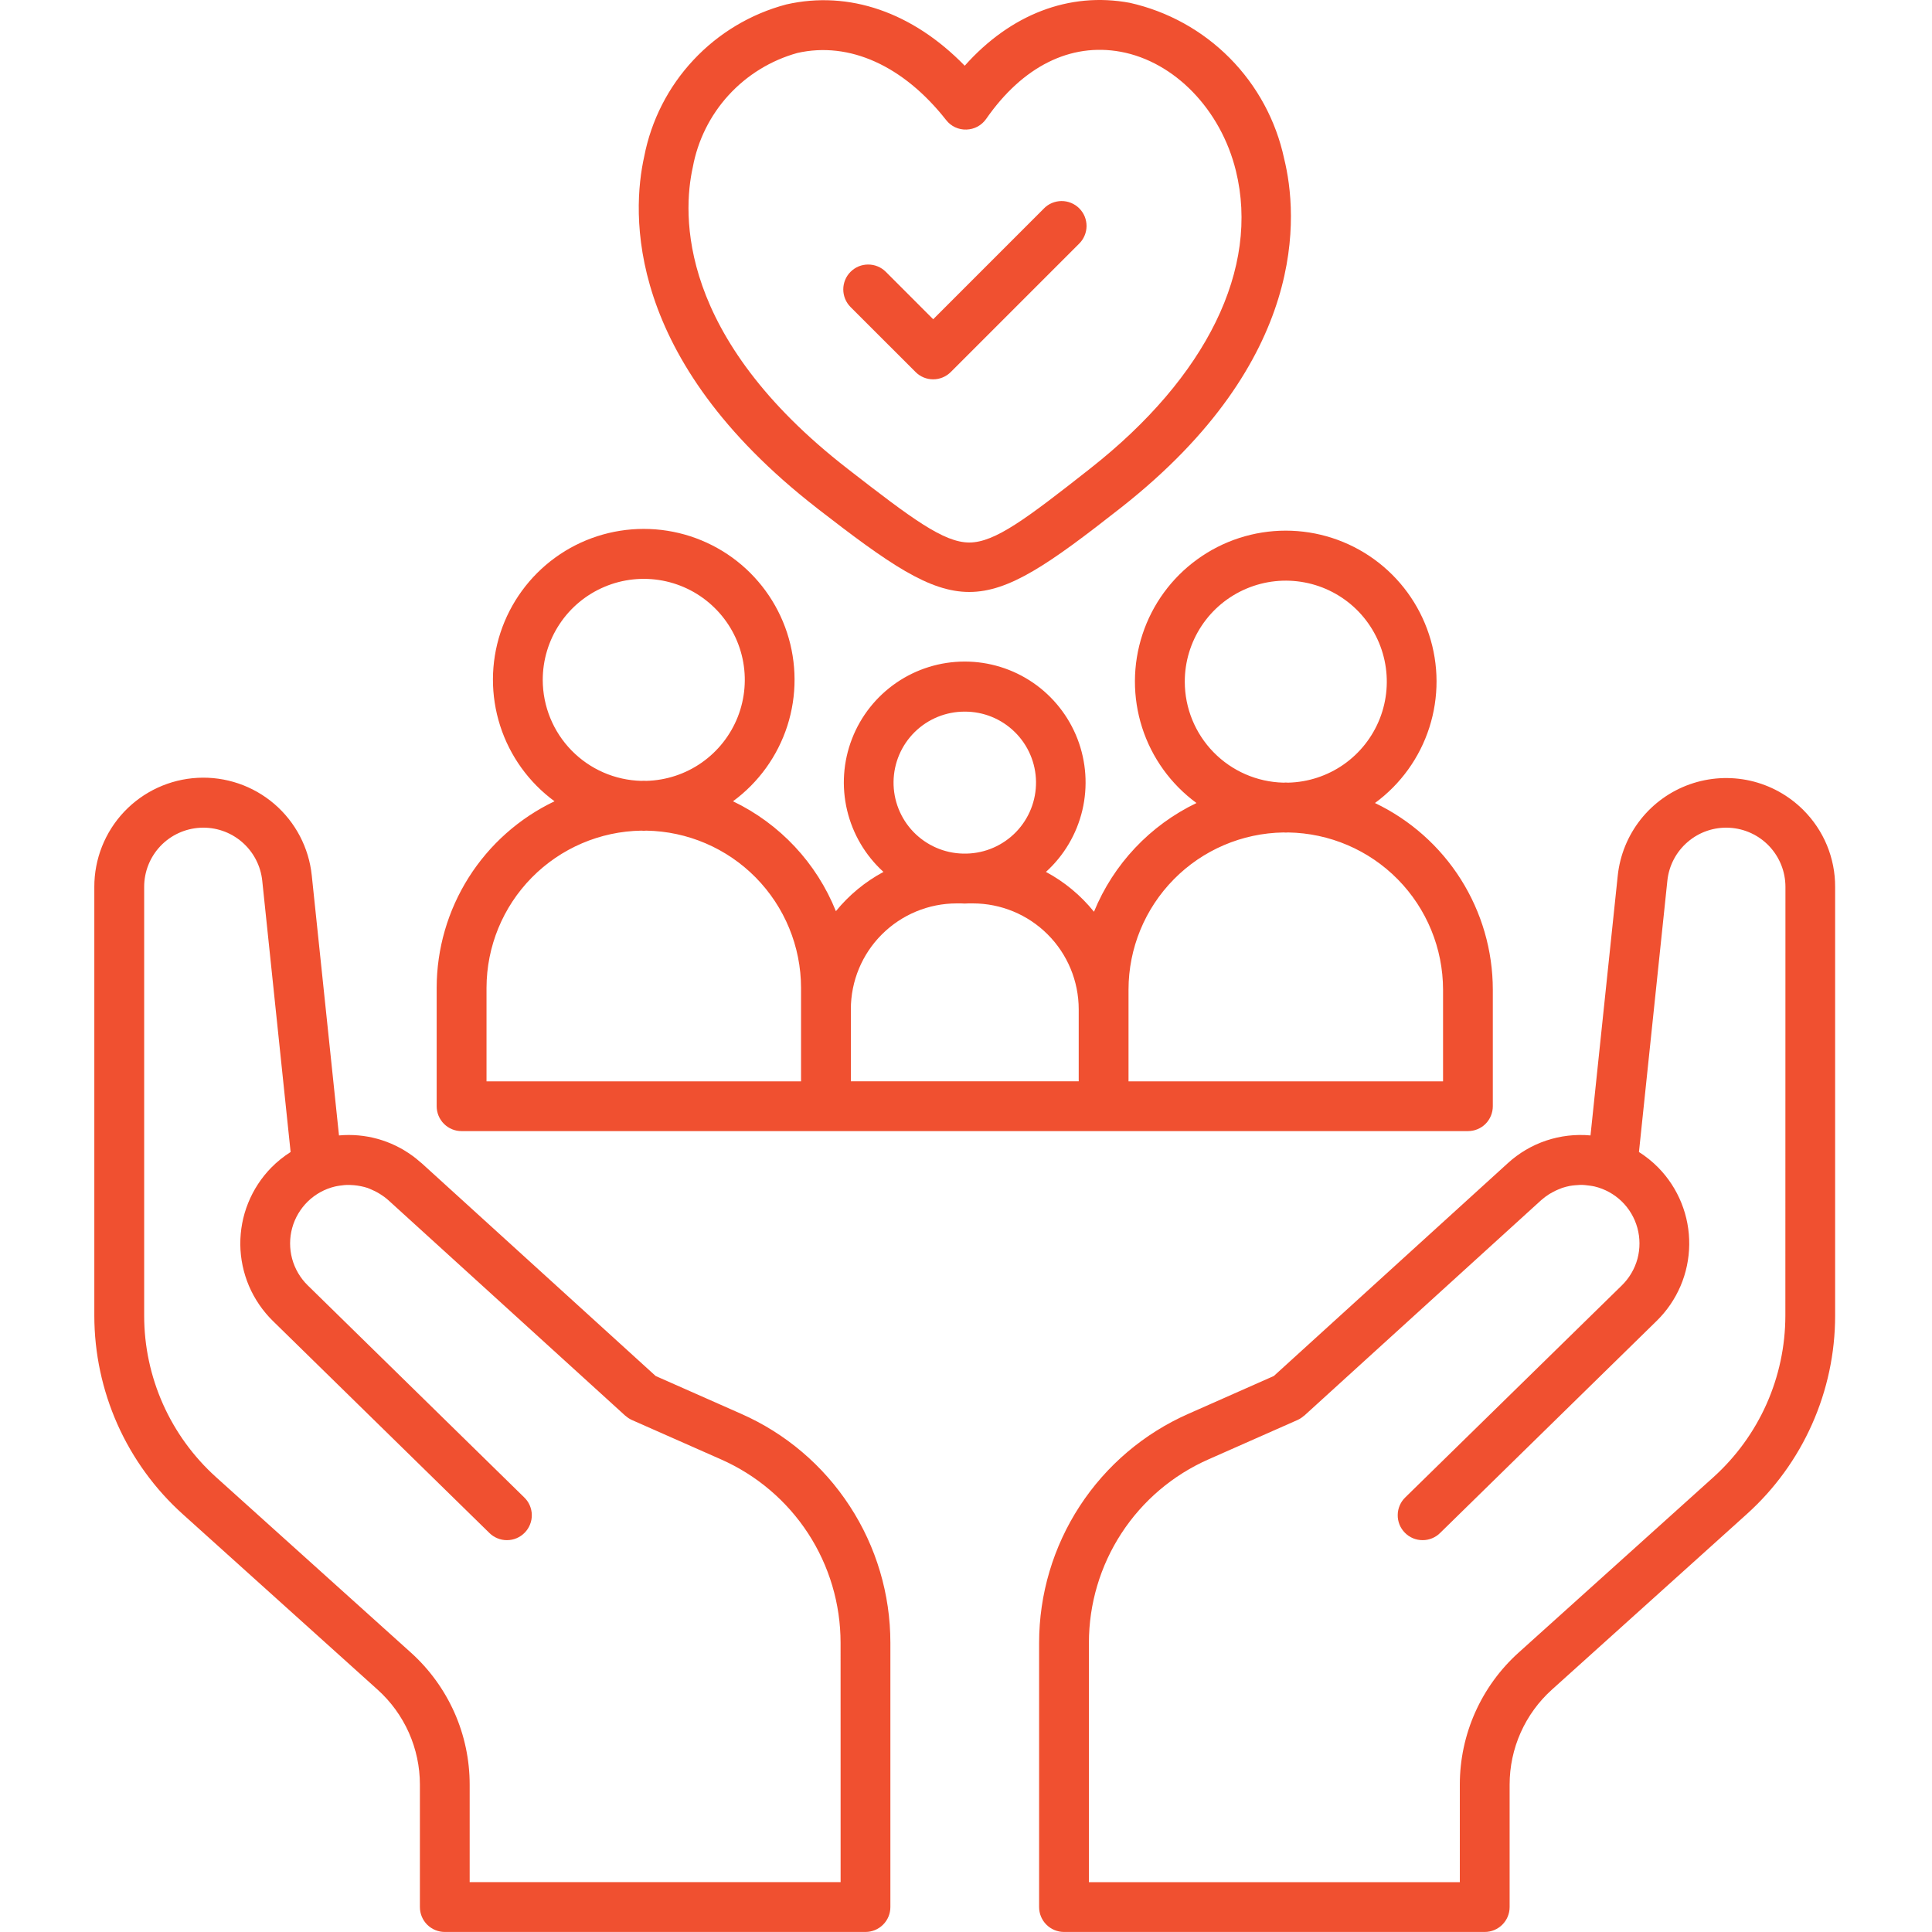
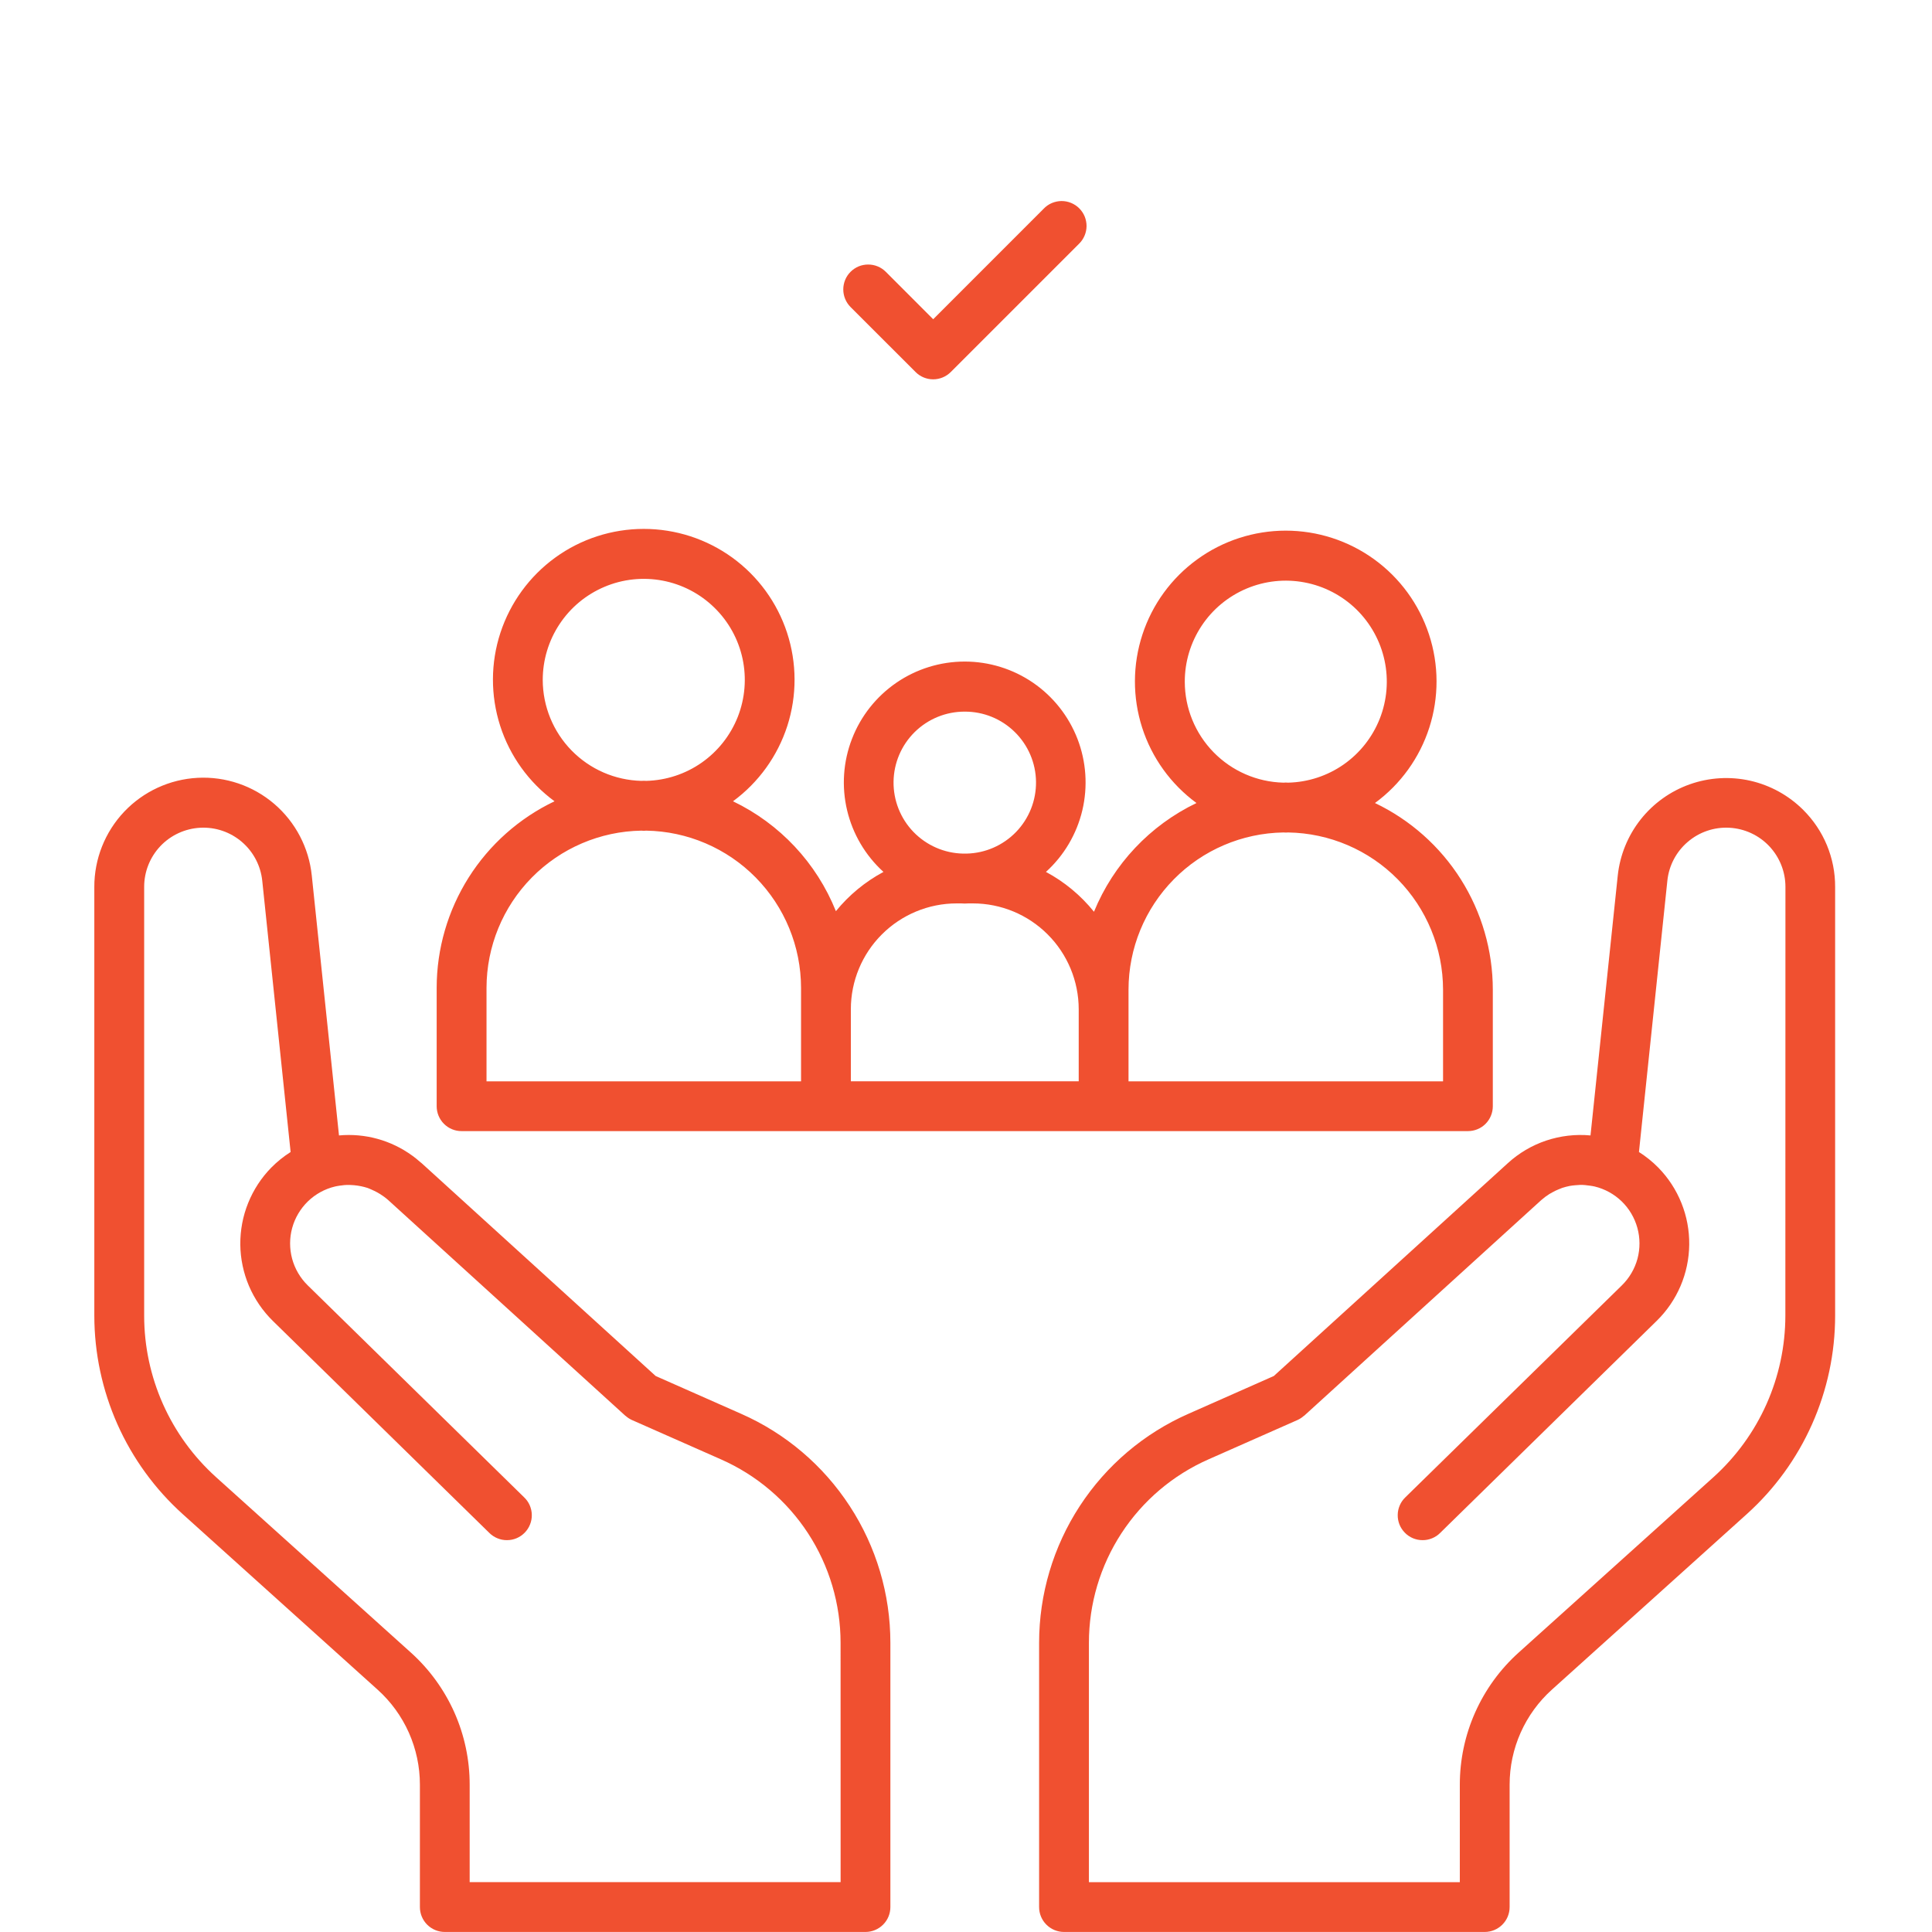
<svg xmlns="http://www.w3.org/2000/svg" width="50" height="50" viewBox="0 0 50 50" fill="none">
  <path d="M11.947 29.273H37.99C38.161 29.273 38.325 29.206 38.446 29.085C38.566 28.964 38.634 28.8 38.634 28.629V25.61C38.633 24.6 38.346 23.611 37.806 22.756C37.266 21.902 36.496 21.218 35.584 20.782C36.247 20.296 36.74 19.612 36.991 18.829C37.242 18.045 37.24 17.203 36.983 16.421C36.727 15.639 36.231 14.959 35.565 14.476C34.899 13.993 34.097 13.733 33.275 13.733C32.452 13.733 31.651 13.993 30.985 14.476C30.318 14.959 29.822 15.639 29.566 16.421C29.31 17.203 29.307 18.045 29.558 18.829C29.809 19.612 30.302 20.296 30.965 20.782C29.763 21.359 28.817 22.362 28.312 23.596C27.971 23.173 27.549 22.822 27.069 22.565C27.537 22.141 27.865 21.585 28.011 20.97C28.156 20.355 28.112 19.711 27.885 19.122C27.657 18.533 27.257 18.027 26.736 17.669C26.215 17.312 25.598 17.121 24.967 17.121C24.335 17.121 23.719 17.312 23.198 17.669C22.677 18.027 22.276 18.533 22.049 19.122C21.821 19.711 21.777 20.355 21.923 20.97C22.069 21.585 22.397 22.141 22.864 22.565C22.391 22.819 21.972 23.164 21.633 23.581C21.132 22.333 20.182 21.319 18.97 20.737C19.633 20.25 20.125 19.566 20.377 18.783C20.628 17.999 20.625 17.157 20.369 16.375C20.113 15.594 19.617 14.913 18.951 14.43C18.284 13.947 17.483 13.688 16.66 13.688C15.838 13.688 15.036 13.947 14.37 14.43C13.704 14.913 13.208 15.594 12.951 16.375C12.695 17.157 12.693 17.999 12.944 18.783C13.195 19.566 13.688 20.25 14.351 20.737C13.439 21.172 12.669 21.856 12.129 22.71C11.589 23.565 11.302 24.554 11.301 25.564V28.629C11.301 28.714 11.318 28.798 11.35 28.876C11.383 28.954 11.43 29.026 11.49 29.085C11.55 29.145 11.621 29.193 11.7 29.225C11.778 29.257 11.862 29.274 11.947 29.273ZM30.662 17.644C30.661 17.129 30.813 16.626 31.097 16.197C31.381 15.768 31.786 15.433 32.26 15.233C32.734 15.033 33.256 14.977 33.762 15.073C34.267 15.168 34.733 15.411 35.102 15.77C35.47 16.13 35.724 16.59 35.832 17.093C35.94 17.596 35.897 18.12 35.709 18.598C35.52 19.077 35.195 19.49 34.773 19.785C34.352 20.079 33.852 20.243 33.338 20.255C33.317 20.255 33.297 20.252 33.276 20.252C33.255 20.252 33.233 20.255 33.214 20.255C32.532 20.238 31.884 19.956 31.407 19.468C30.93 18.98 30.663 18.326 30.662 17.644ZM29.206 25.61C29.207 24.542 29.628 23.518 30.378 22.757C31.127 21.996 32.146 21.561 33.214 21.544C33.235 21.544 33.257 21.547 33.276 21.547C33.295 21.547 33.319 21.544 33.338 21.544C34.406 21.561 35.424 21.996 36.174 22.757C36.923 23.518 37.344 24.542 37.346 25.61V27.985H29.206V25.61ZM24.968 18.417C25.453 18.415 25.918 18.605 26.263 18.945C26.609 19.285 26.806 19.747 26.812 20.231C26.818 20.716 26.632 21.183 26.296 21.531C25.959 21.879 25.498 22.081 25.014 22.091H24.923C24.439 22.081 23.978 21.879 23.641 21.531C23.305 21.183 23.119 20.716 23.125 20.231C23.131 19.747 23.328 19.285 23.673 18.945C24.018 18.605 24.484 18.415 24.968 18.417ZM24.759 23.38H24.877C24.908 23.38 24.937 23.384 24.968 23.384C24.999 23.384 25.029 23.381 25.059 23.38H25.177C25.904 23.38 26.6 23.669 27.113 24.182C27.627 24.695 27.916 25.392 27.917 26.118V27.984H22.02V26.118C22.02 25.392 22.309 24.695 22.823 24.182C23.337 23.669 24.033 23.38 24.759 23.38ZM14.046 17.598C14.046 17.083 14.197 16.58 14.482 16.151C14.766 15.722 15.17 15.387 15.644 15.187C16.118 14.986 16.641 14.931 17.146 15.026C17.652 15.122 18.118 15.364 18.486 15.724C18.855 16.083 19.109 16.543 19.217 17.046C19.325 17.549 19.282 18.073 19.094 18.552C18.905 19.03 18.58 19.443 18.158 19.738C17.737 20.033 17.237 20.196 16.723 20.209C16.702 20.209 16.68 20.206 16.661 20.206C16.641 20.206 16.618 20.209 16.599 20.209C15.917 20.192 15.269 19.91 14.792 19.422C14.315 18.934 14.048 18.28 14.046 17.598ZM12.591 25.564C12.593 24.496 13.013 23.472 13.763 22.711C14.513 21.95 15.531 21.514 16.599 21.497C16.619 21.497 16.64 21.501 16.661 21.501C16.682 21.501 16.704 21.498 16.723 21.497C17.791 21.514 18.809 21.95 19.559 22.711C20.308 23.472 20.729 24.496 20.731 25.564V27.985H12.591V25.564Z" fill="#F05030" />
-   <path d="M21.143 13.15L21.156 13.161C23.011 14.6 24.05 15.32 25.085 15.32C26.12 15.32 27.158 14.594 29.009 13.14L29.018 13.133C33.886 9.303 33.588 5.546 33.234 4.108C33.024 3.124 32.536 2.22 31.828 1.505C31.12 0.79 30.221 0.293 29.239 0.073C27.669 -0.219 26.149 0.374 24.967 1.701C23.622 0.32 21.974 -0.255 20.349 0.115C19.428 0.359 18.595 0.858 17.945 1.554C17.294 2.25 16.853 3.116 16.672 4.051C16.351 5.495 16.148 9.27 21.143 13.15ZM17.929 4.33C18.057 3.632 18.379 2.985 18.857 2.462C19.336 1.939 19.952 1.561 20.635 1.371C21.977 1.066 23.38 1.699 24.486 3.107C24.548 3.187 24.628 3.251 24.72 3.294C24.811 3.336 24.911 3.357 25.012 3.353C25.113 3.35 25.211 3.324 25.3 3.276C25.388 3.228 25.464 3.16 25.522 3.077C26.467 1.717 27.704 1.101 29.004 1.34C30.396 1.597 31.594 2.834 31.984 4.417C32.606 6.944 31.233 9.753 28.216 12.124L28.208 12.131C26.568 13.42 25.75 14.039 25.087 14.04H25.085C24.425 14.04 23.603 13.427 21.959 12.15L21.945 12.139C17.519 8.709 17.662 5.535 17.929 4.33Z" fill="#F05030" />
  <path d="M23.695 9.628C23.815 9.749 23.979 9.817 24.15 9.817C24.321 9.817 24.485 9.749 24.606 9.628L27.923 6.311C27.985 6.251 28.034 6.18 28.067 6.102C28.101 6.023 28.119 5.939 28.12 5.853C28.12 5.768 28.104 5.683 28.072 5.603C28.039 5.524 27.991 5.452 27.931 5.392C27.87 5.331 27.799 5.284 27.719 5.251C27.64 5.219 27.555 5.202 27.47 5.203C27.384 5.204 27.3 5.222 27.221 5.255C27.142 5.289 27.071 5.338 27.012 5.4L24.151 8.262L22.925 7.035C22.865 6.975 22.794 6.927 22.716 6.895C22.637 6.862 22.554 6.846 22.469 6.846C22.384 6.846 22.3 6.862 22.222 6.894C22.144 6.927 22.073 6.974 22.013 7.034C21.953 7.094 21.905 7.165 21.873 7.243C21.841 7.321 21.824 7.405 21.824 7.49C21.824 7.661 21.892 7.825 22.012 7.946L23.695 9.628ZM19.178 36.588L16.969 35.611L10.913 30.104C10.898 30.091 10.881 30.079 10.866 30.066C10.808 30.014 10.747 29.965 10.685 29.919L10.669 29.908C10.122 29.509 9.448 29.323 8.773 29.385L8.069 22.66C7.995 21.94 7.647 21.276 7.098 20.805C6.548 20.334 5.838 20.092 5.115 20.13C4.392 20.168 3.711 20.482 3.213 21.008C2.716 21.534 2.439 22.231 2.441 22.955V34.051C2.442 35.019 2.646 35.975 3.039 36.86C3.433 37.744 4.008 38.536 4.727 39.184L9.772 43.728C10.117 44.038 10.392 44.417 10.581 44.84C10.769 45.263 10.867 45.721 10.867 46.185V49.355C10.867 49.526 10.935 49.69 11.055 49.81C11.176 49.931 11.34 49.999 11.511 49.999H22.398C22.569 49.999 22.733 49.931 22.854 49.81C22.975 49.69 23.043 49.526 23.043 49.355V42.515C23.043 41.258 22.678 40.029 21.991 38.977C21.305 37.924 20.328 37.094 19.178 36.588ZM21.755 48.709H12.155V46.185C12.155 45.541 12.02 44.904 11.758 44.315C11.495 43.727 11.113 43.2 10.634 42.769L5.59 38.227C5.005 37.699 4.537 37.055 4.217 36.336C3.897 35.617 3.731 34.838 3.731 34.051V22.955C3.73 22.562 3.88 22.184 4.15 21.898C4.42 21.613 4.79 21.443 5.182 21.422C5.575 21.401 5.96 21.532 6.259 21.788C6.557 22.043 6.746 22.403 6.787 22.794L7.521 29.814C7.34 29.929 7.172 30.064 7.021 30.217C6.763 30.48 6.56 30.792 6.422 31.134C6.284 31.475 6.216 31.841 6.219 32.21C6.223 32.578 6.3 32.943 6.444 33.282C6.589 33.62 6.799 33.928 7.062 34.186L12.661 39.669C12.722 39.73 12.793 39.778 12.872 39.81C12.951 39.843 13.035 39.86 13.121 39.859C13.206 39.859 13.291 39.842 13.369 39.809C13.448 39.776 13.519 39.727 13.579 39.666C13.639 39.605 13.686 39.533 13.717 39.454C13.749 39.374 13.765 39.29 13.763 39.204C13.762 39.119 13.743 39.035 13.709 38.956C13.675 38.878 13.625 38.808 13.563 38.749L7.964 33.265C7.77 33.075 7.631 32.837 7.56 32.576C7.49 32.315 7.49 32.039 7.562 31.778C7.634 31.517 7.775 31.28 7.969 31.091C8.164 30.903 8.405 30.77 8.669 30.707C8.709 30.697 8.749 30.692 8.789 30.685C8.83 30.679 8.872 30.673 8.913 30.67C8.954 30.667 8.999 30.665 9.045 30.666C9.092 30.667 9.123 30.67 9.162 30.673C9.222 30.678 9.281 30.687 9.34 30.699C9.396 30.71 9.452 30.725 9.507 30.742C9.542 30.754 9.576 30.77 9.611 30.785C9.659 30.806 9.707 30.829 9.754 30.854C9.782 30.869 9.81 30.885 9.837 30.902C9.911 30.948 9.982 31 10.047 31.058L16.182 36.638C16.185 36.641 16.189 36.641 16.192 36.644C16.24 36.687 16.294 36.722 16.352 36.749L18.658 37.768C19.579 38.174 20.362 38.839 20.912 39.681C21.462 40.525 21.754 41.509 21.754 42.516L21.755 48.709ZM46.668 20.961C46.291 20.585 45.816 20.323 45.296 20.205C44.776 20.088 44.234 20.12 43.731 20.298C43.229 20.476 42.788 20.792 42.458 21.21C42.128 21.629 41.923 22.132 41.867 22.662L41.162 29.385C40.774 29.349 40.384 29.395 40.015 29.518C39.646 29.642 39.307 29.842 39.02 30.105L32.966 35.611L30.759 36.588C29.608 37.094 28.631 37.924 27.944 38.977C27.258 40.029 26.892 41.259 26.892 42.516V49.355C26.892 49.526 26.96 49.69 27.081 49.81C27.202 49.931 27.366 49.999 27.537 49.999H38.424C38.595 49.999 38.759 49.931 38.88 49.81C39.001 49.69 39.069 49.526 39.069 49.355V46.185C39.069 45.721 39.166 45.263 39.355 44.839C39.544 44.416 39.819 44.037 40.164 43.727L45.208 39.184C45.927 38.536 46.502 37.744 46.895 36.86C47.289 35.975 47.493 35.019 47.493 34.051V22.955C47.495 22.584 47.422 22.218 47.281 21.875C47.139 21.533 46.931 21.223 46.668 20.961ZM46.205 34.051C46.204 34.838 46.038 35.617 45.718 36.336C45.398 37.055 44.93 37.699 44.346 38.227L39.302 42.769C38.823 43.2 38.441 43.726 38.178 44.315C37.916 44.903 37.78 45.54 37.78 46.185V48.711H28.181V42.515C28.181 41.508 28.474 40.523 29.024 39.68C29.574 38.837 30.357 38.172 31.278 37.767L33.583 36.748C33.641 36.721 33.695 36.686 33.743 36.643C33.746 36.641 33.75 36.64 33.754 36.637L35.386 35.152L39.888 31.058L39.898 31.05C39.961 30.995 40.027 30.945 40.098 30.901C40.125 30.884 40.154 30.868 40.184 30.853C40.23 30.827 40.278 30.804 40.327 30.784C40.361 30.77 40.394 30.755 40.429 30.743C40.493 30.722 40.558 30.705 40.624 30.692C40.671 30.683 40.719 30.678 40.767 30.674C40.815 30.669 40.853 30.666 40.896 30.665C40.939 30.665 40.979 30.665 41.021 30.67C41.062 30.674 41.11 30.679 41.154 30.686C41.192 30.692 41.23 30.697 41.268 30.706C41.531 30.769 41.773 30.902 41.968 31.09C42.163 31.279 42.303 31.516 42.375 31.777C42.447 32.038 42.448 32.314 42.378 32.576C42.307 32.838 42.167 33.075 41.974 33.265L36.372 38.749C36.31 38.808 36.261 38.878 36.227 38.956C36.192 39.035 36.174 39.119 36.173 39.204C36.171 39.29 36.187 39.374 36.218 39.454C36.25 39.533 36.297 39.605 36.357 39.666C36.416 39.727 36.488 39.776 36.566 39.809C36.645 39.842 36.73 39.859 36.815 39.859C36.9 39.86 36.985 39.843 37.064 39.81C37.143 39.778 37.214 39.73 37.274 39.669L42.873 34.186C43.137 33.928 43.347 33.621 43.492 33.282C43.637 32.943 43.713 32.579 43.717 32.21C43.721 31.842 43.653 31.476 43.515 31.134C43.378 30.792 43.174 30.48 42.916 30.217C42.765 30.064 42.598 29.929 42.416 29.814L43.151 22.794C43.191 22.403 43.38 22.043 43.679 21.788C43.977 21.532 44.363 21.401 44.755 21.422C45.148 21.443 45.517 21.613 45.787 21.898C46.057 22.184 46.208 22.562 46.207 22.955L46.205 34.051Z" fill="#F05030" />
</svg>